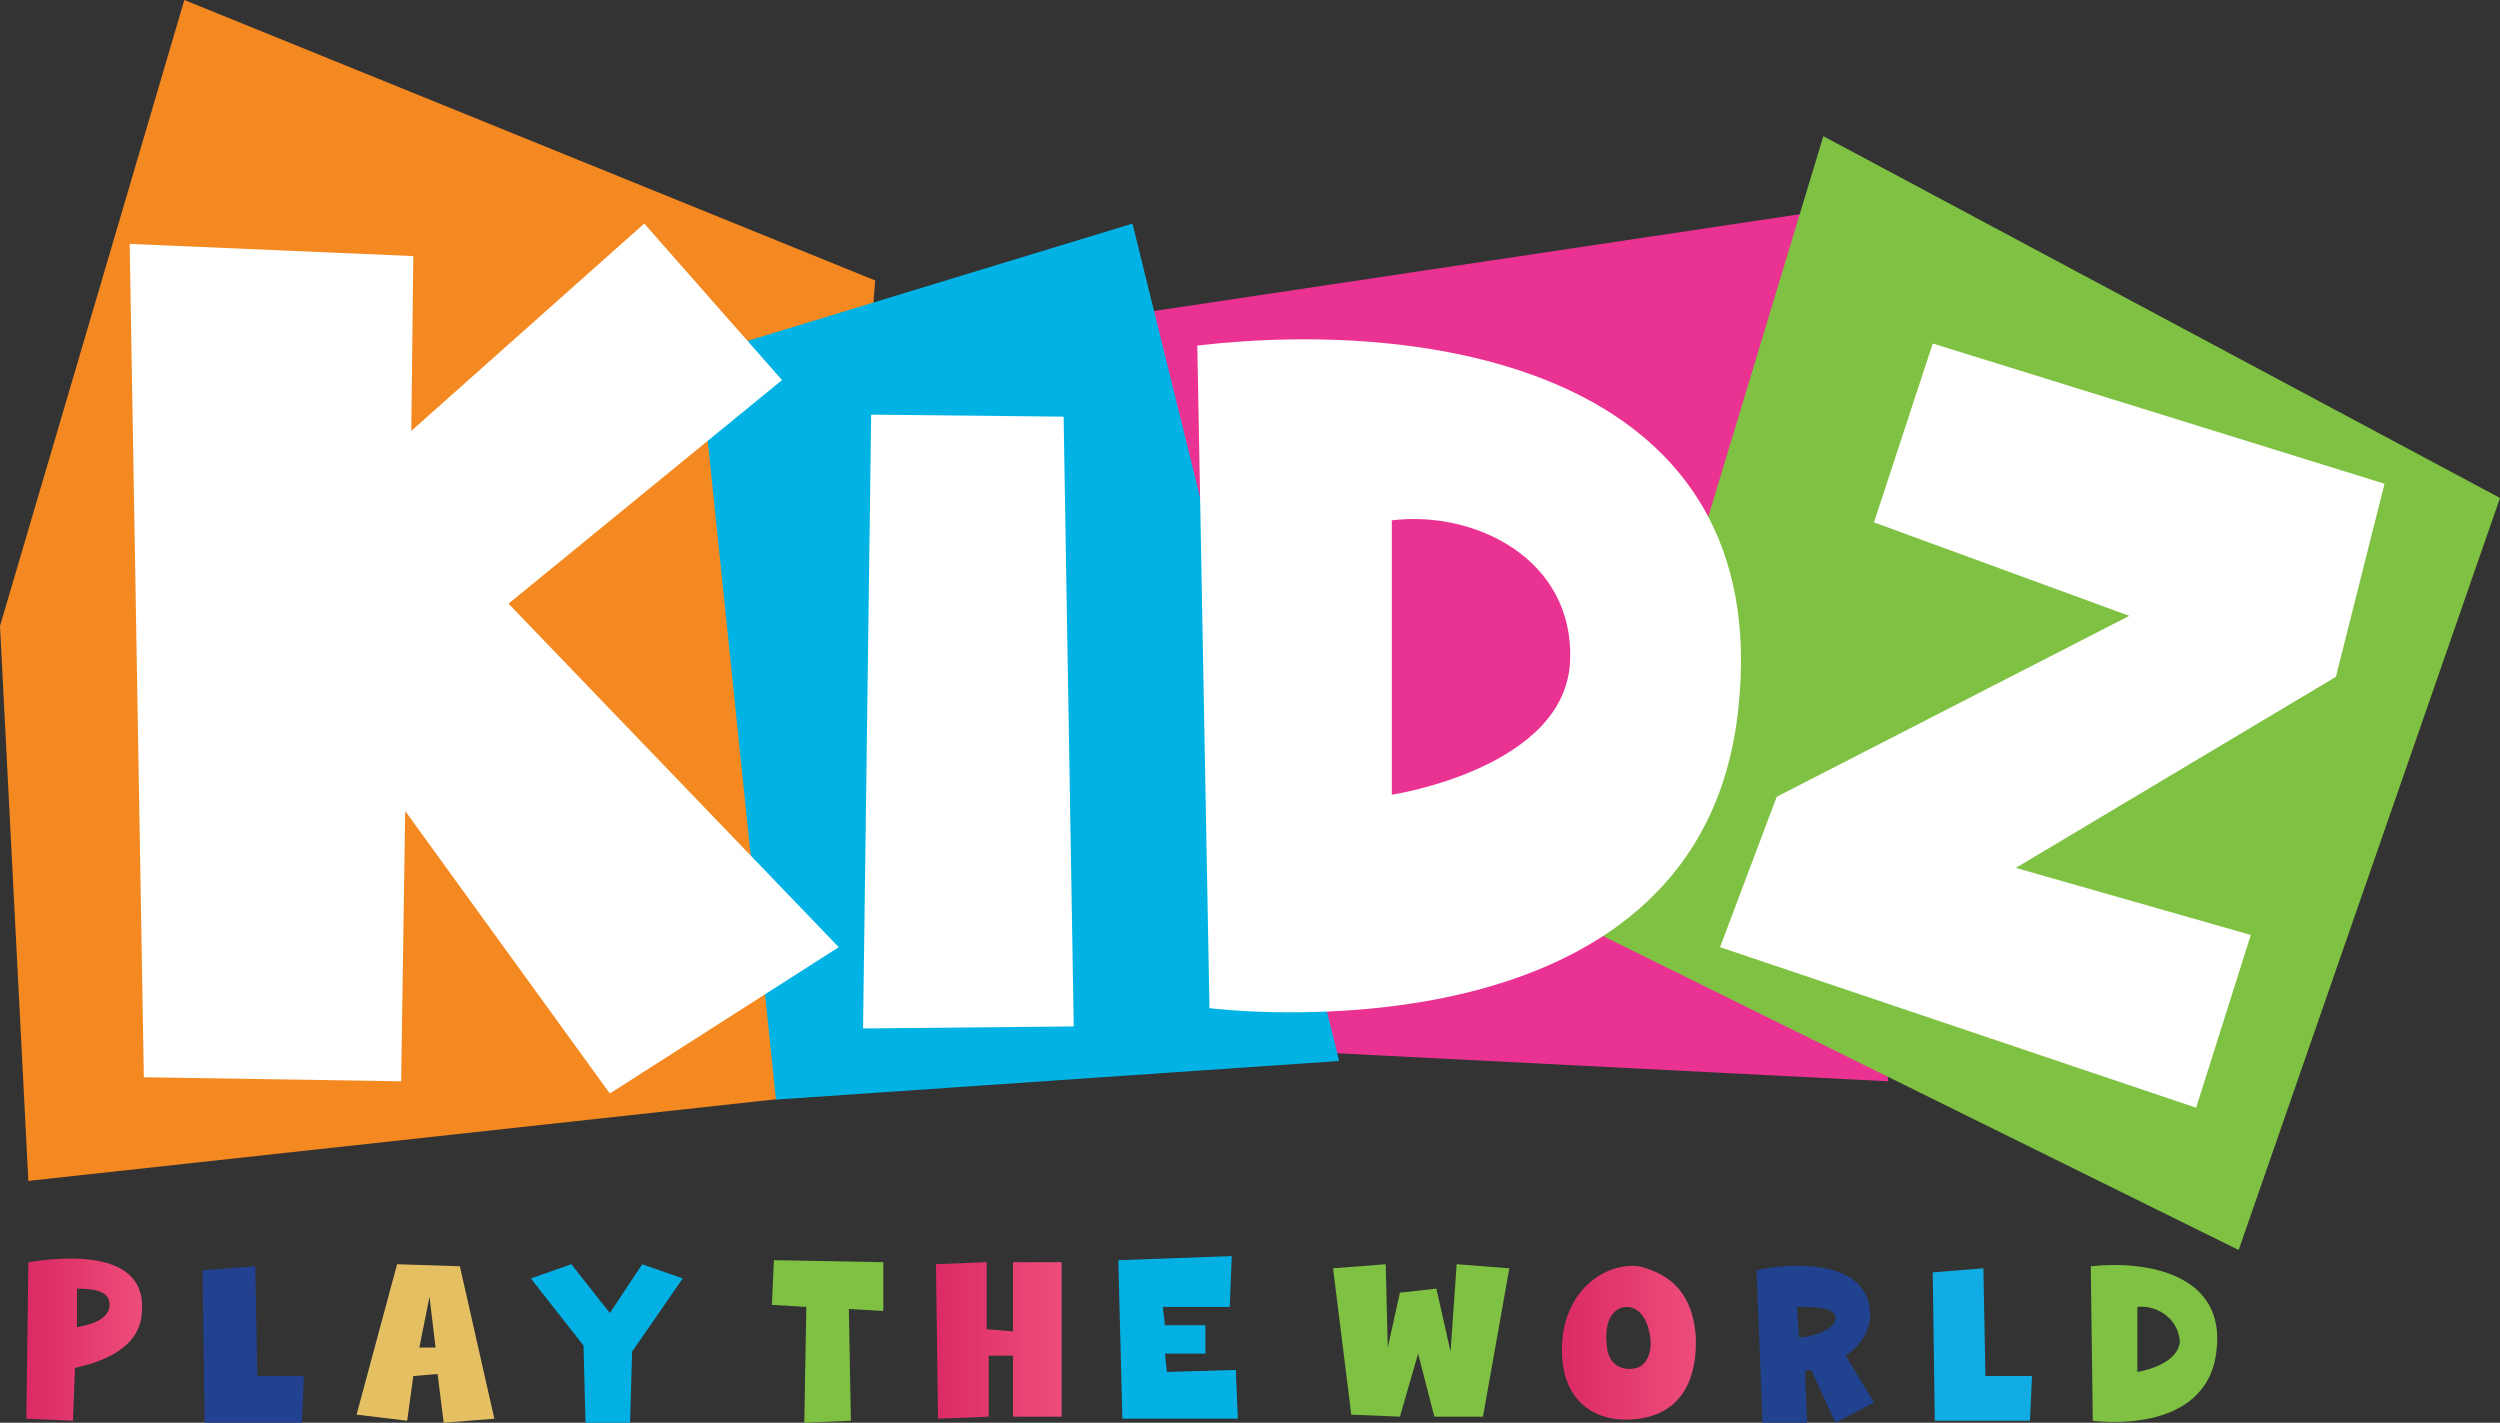
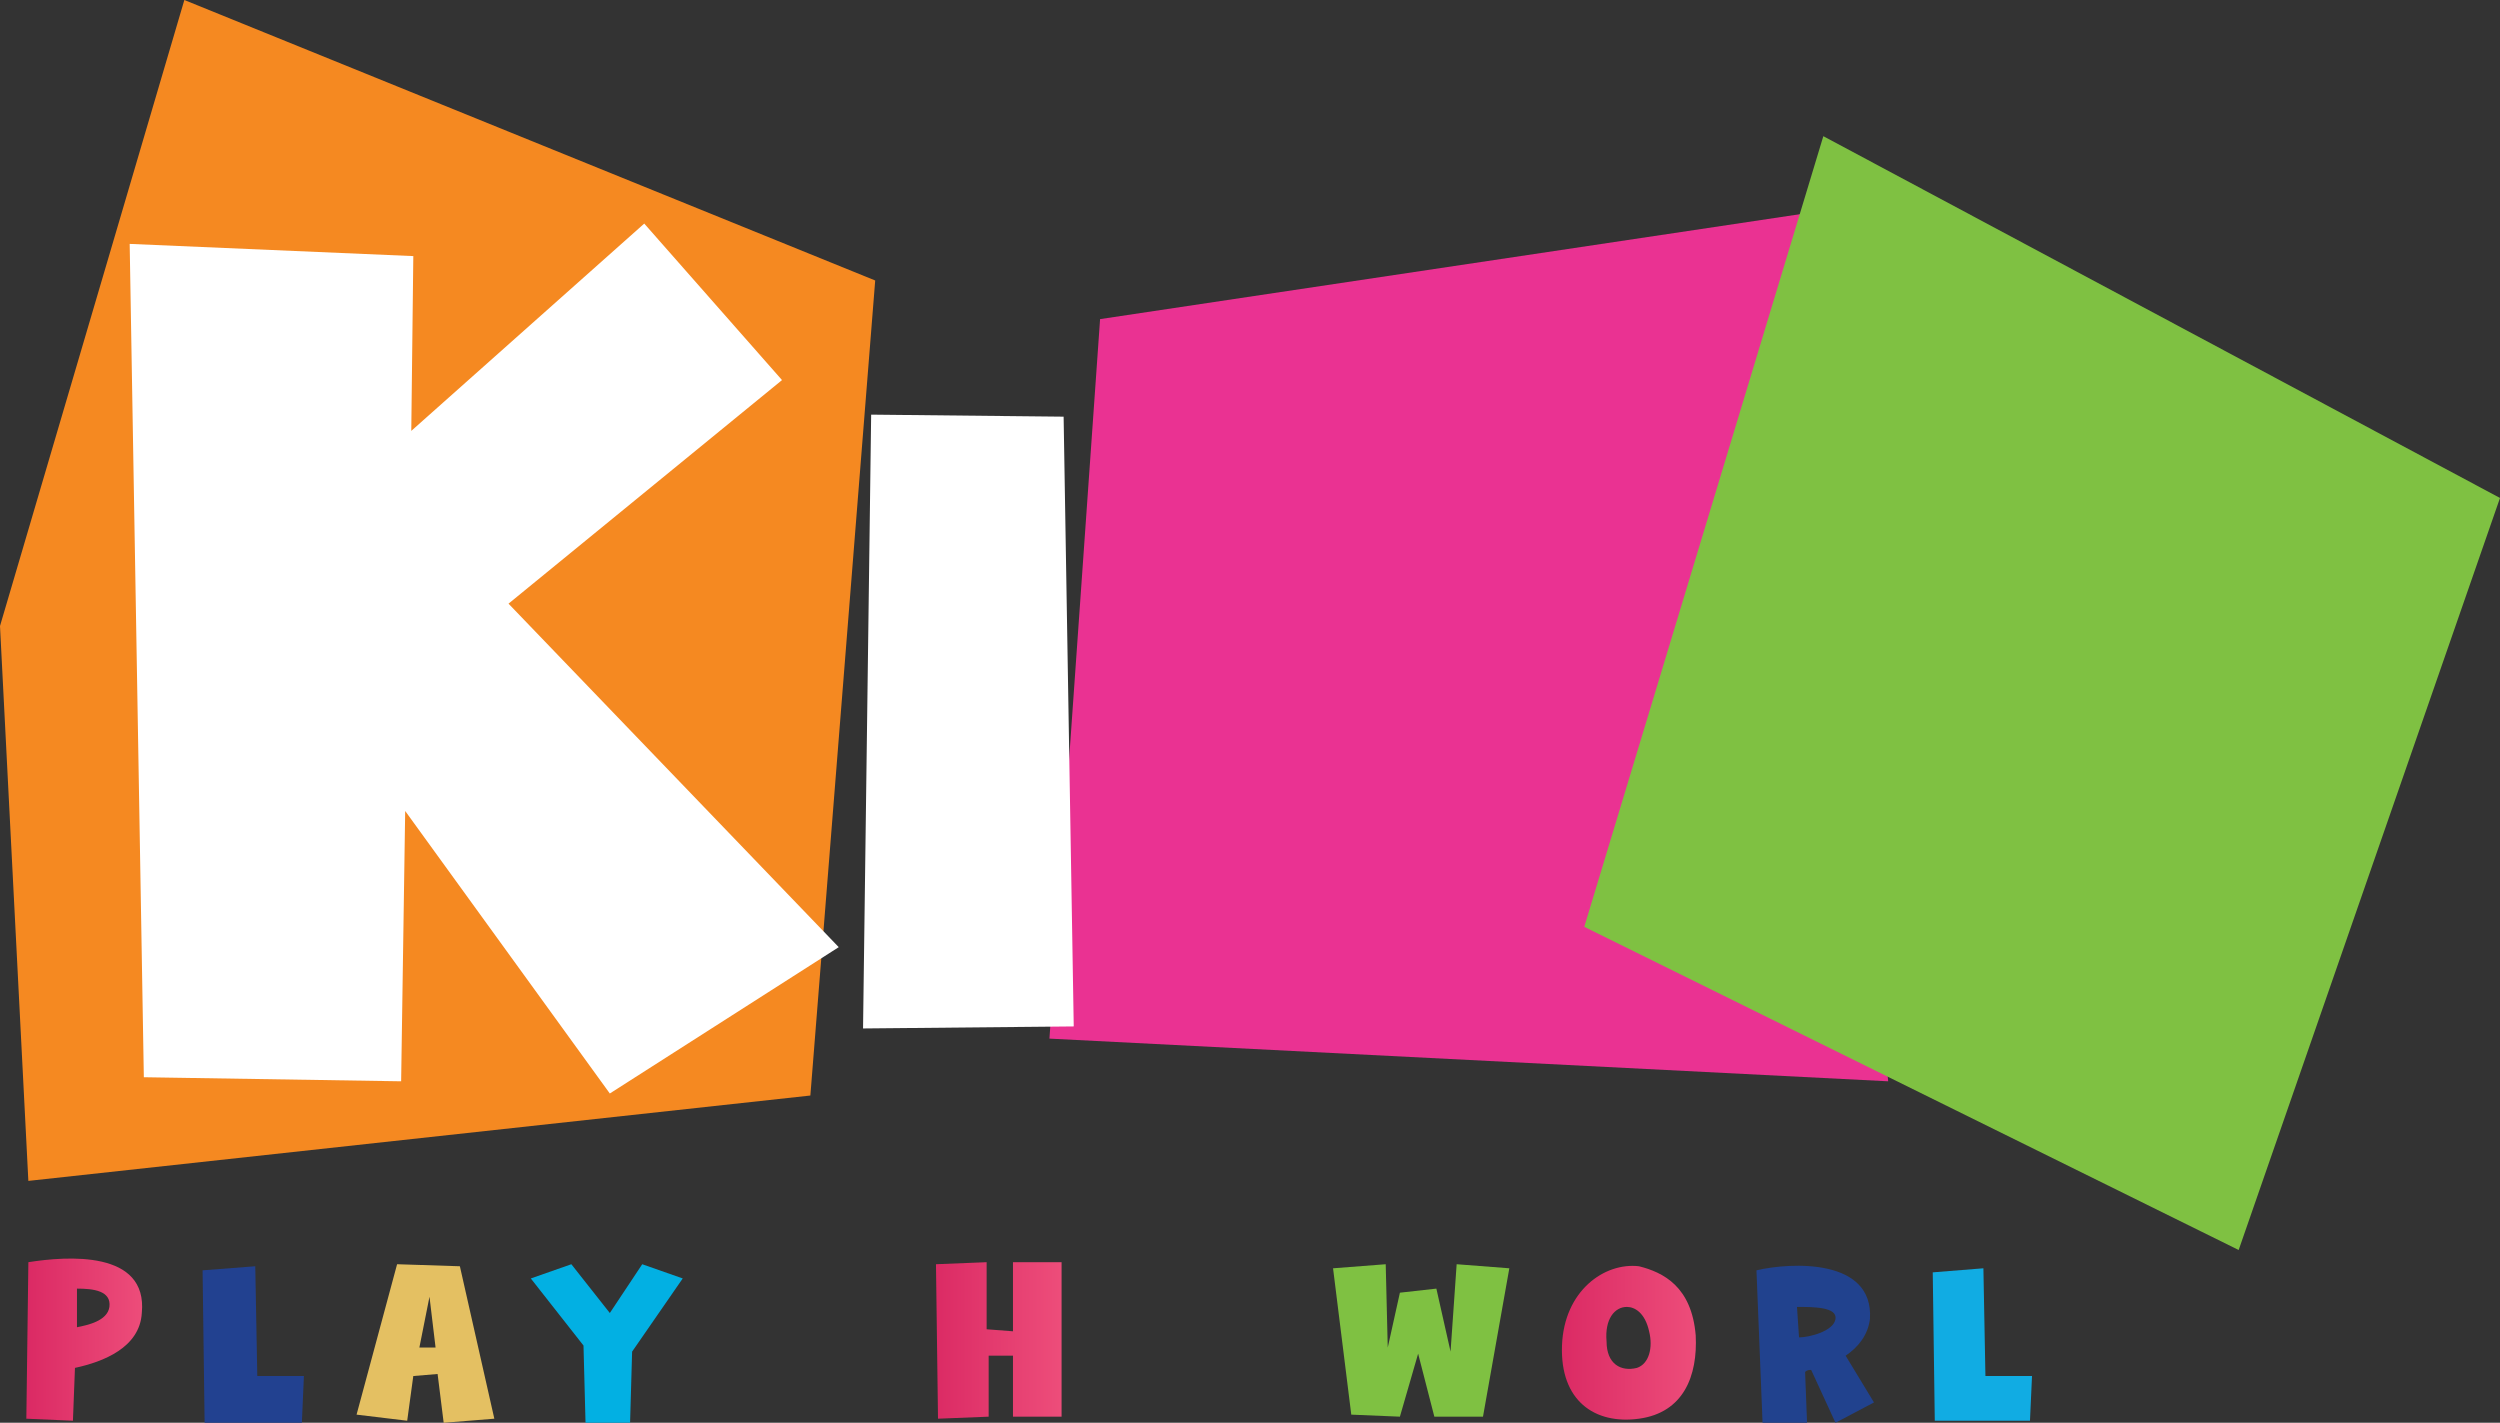
<svg xmlns="http://www.w3.org/2000/svg" width="123" height="70" fill="none">
  <rect width="100%" height="100%" fill="#333333" stroke="none" />
  <g clip-path="url(#clip0_1106_5076)">
    <path d="M6.977 64.6c-.1 1.7-1.893 2.4-3.289 2.7l-.1 2.6-2.292-.1.1-7.7c1.893-.3 5.88-.6 5.581 2.5zm-3.19-1.2v1.9c.5-.1 1.496-.3 1.596-1 .1-.8-.798-.9-1.595-.9z" fill="url(#paint0_linear_1106_5076)" />
    <path d="M12.659 67.7h2.293l-.1 2.3h-4.785l-.1-7.5 2.592-.2.1 5.4z" fill="#224190" />
    <path d="M22.626 62.3l1.695 7.5-2.492.2-.299-2.4-1.196.1-.3 2.2-2.491-.3 1.994-7.4 3.09.1zm-1.196 4l-.299-2.5-.498 2.5h.797z" fill="#E4C062" />
    <path d="M33.59 62.9l-2.49 3.6L31 70h-2.192l-.1-3.8-2.592-3.3 1.994-.7 1.894 2.4 1.594-2.4 1.994.7z" fill="#02B0E3" />
    <path d="M71.667 62.2l2.592.2-1.296 7.3H70.57l-.798-3.1-.897 3.1-2.392-.1-.897-7.2 2.591-.2.1 4.1.598-2.7 1.794-.2.698 3.1.3-4.3z" fill="#7FC142" />
    <path d="M83.429 65.7c.1 2-.598 3.8-2.79 4.1-2.194.3-3.888-.9-3.789-3.6.1-2.7 2.094-4.1 3.788-3.9 1.196.3 2.592 1 2.791 3.4zm-2.293-.2c-.199-.9-.697-1.2-1.096-1.2-.598 0-1.096.6-.997 1.7 0 1.1.698 1.5 1.495 1.3.598-.2.798-1 .598-1.8z" fill="url(#paint1_linear_1106_5076)" />
    <path d="M90.805 66.7L92.2 69l-1.894 1-1.196-2.6c-.1 0-.2 0-.299.1l.1 2.6-2.193-.1-.3-7.5c1.695-.4 5.782-.6 5.583 2.4-.1.8-.598 1.4-1.196 1.8zm-2.293-.9c.498 0 1.695-.3 1.794-.9.1-.6-1.096-.6-1.894-.6l.1 1.5z" fill="#21428E" />
    <path d="M97.682 67.7h2.293l-.1 2.2h-4.684l-.1-7.3 2.492-.2.1 5.3z" fill="#11ACE3" />
-     <path d="M109.046 66.5c-.499 4.2-6.081 3.4-6.081 3.4l-.099-7.6c2.791-.3 6.678.4 6.18 4.2zm-3.888-2.2v3.2s1.994-.3 2.093-1.5c-.099-1.2-1.196-1.8-2.093-1.7zM38.076 62l5.383.1v2.4l-1.695-.1.1 5.5-2.293.1.1-5.7-1.694-.1.1-2.2z" fill="#7FC142" />
    <path d="M49.738 62.1h2.492v7.6h-2.392v-3h-1.196v3l-2.492.1-.1-7.6 2.492-.1v3.3l1.296.1v-3.4h-.1z" fill="url(#paint2_linear_1106_5076)" />
-     <path d="M60.802 67.4l.1 2.4H55.22l-.199-7.8 5.582-.2-.1 2.5h-3.29l.1.9h1.994v1.4h-1.994l.1.9 3.39-.1z" fill="#02B0E3" />
    <path d="M9.07 0L0 30.8l1.395 27.3 38.475-4.2 3.19-40.1L9.07 0z" fill="#F58921" />
    <path d="M54.124 15.7l34.687-5.2 4.087 42.7-41.266-2.1 2.492-35.4z" fill="#EA3292" />
-     <path d="M34.388 17.5l21.33-6.5 10.168 41.2-27.71 1.9-3.788-36.6z" fill="#00B3E4" />
    <path d="M25.019 29.7l16.247 16.9-11.263 7.2-10.068-13.9-.199 13.3L7.077 53 6.38 12l13.955.6-.1 8.6L31.697 11l6.778 7.7-13.456 11zm27.311-9.2l.498 30-10.366.1.399-30.2 9.469.1z" fill="#fff" />
    <path d="M89.708 6.7L123 24.5l-12.858 37-32.196-15.9L89.708 6.7z" fill="#7FC142" />
-     <path d="M85.522 34.9c-1.894 17.8-26.016 14.7-26.016 14.7L58.908 17c12.16-1.4 28.408 1.6 26.614 17.9zm-17.045-9.3v13.5s8.572-1.3 8.772-6.6c.199-5-4.685-7.4-8.772-6.9zM110.74 46l-2.691 8.5-23.424-7.9 2.79-7.4 17.345-8.9-12.56-4.6 2.891-8.8 22.228 6.9-2.393 9.5-15.748 9.4L110.74 46z" fill="#fff" />
  </g>
  <defs>
    <linearGradient id="paint0_linear_1106_5076" x1="1.371" y1="65.929" x2="7.038" y2="65.929" gradientUnits="userSpaceOnUse">
      <stop stop-color="#DB2A64" />
      <stop offset="1" stop-color="#ED4D7A" />
    </linearGradient>
    <linearGradient id="paint1_linear_1106_5076" x1="76.799" y1="66.088" x2="83.436" y2="66.088" gradientUnits="userSpaceOnUse">
      <stop stop-color="#DB2A64" />
      <stop offset="1" stop-color="#ED4D7A" />
    </linearGradient>
    <linearGradient id="paint2_linear_1106_5076" x1="45.925" y1="65.924" x2="52.181" y2="65.924" gradientUnits="userSpaceOnUse">
      <stop stop-color="#DB2A64" />
      <stop offset="1" stop-color="#ED4D7A" />
    </linearGradient>
    <clipPath id="clip0_1106_5076">
      <path fill="#fff" d="M0 0h123v70H0z" />
    </clipPath>
  </defs>
</svg>